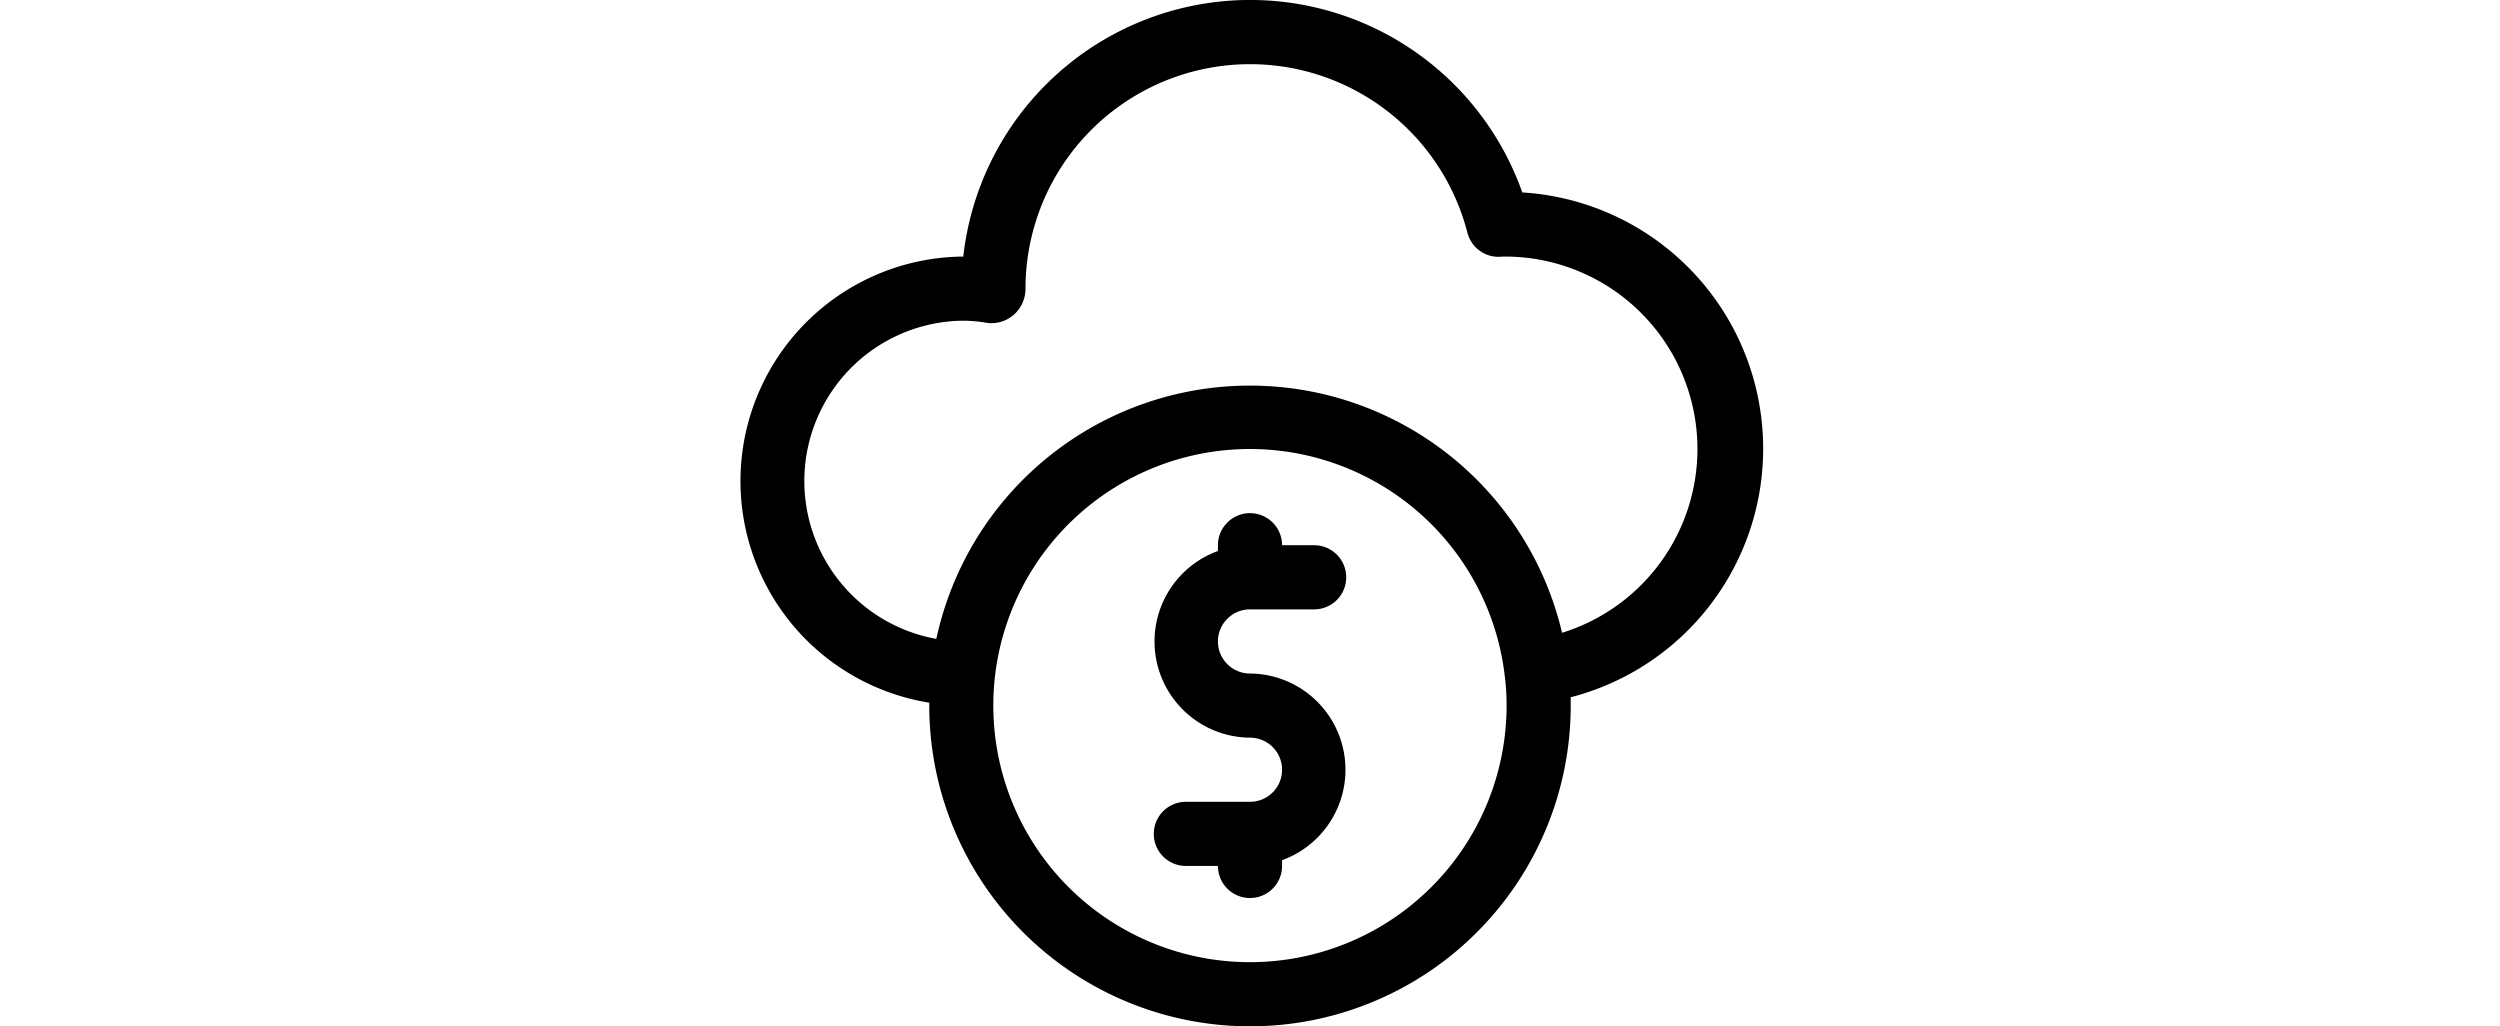
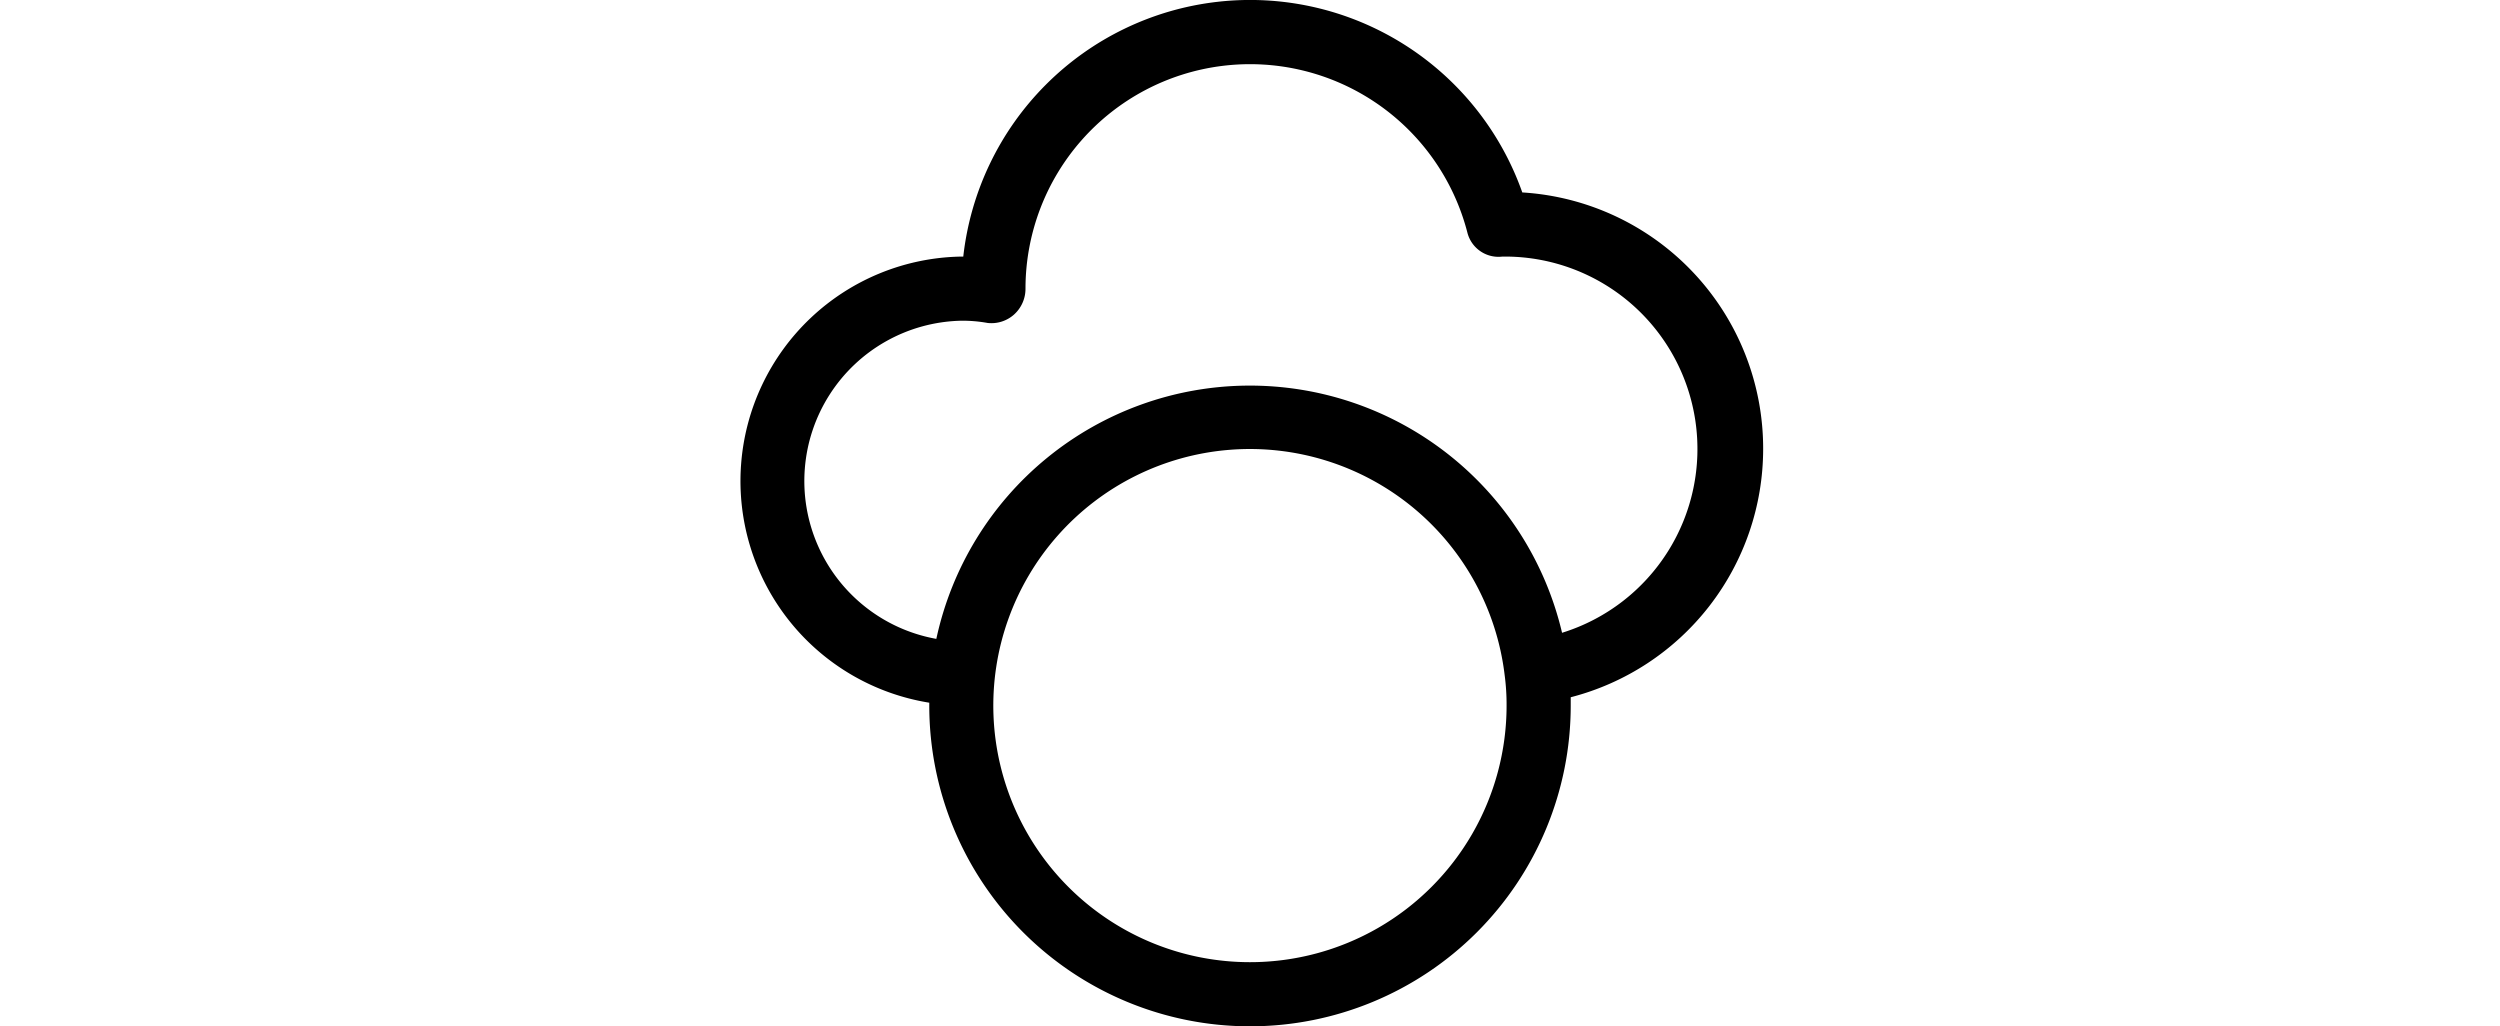
<svg xmlns="http://www.w3.org/2000/svg" fill="#000000" width="285" height="117" viewBox="0 0 32 32">
  <g data-name="29. Cloud" id="_29._Cloud">
    <path d="M32,14a8,8,0,0,0-7.51-8A9,9,0,0,0,7.06,8H7A7,7,0,0,0,6,21.91V22a10,10,0,0,0,20,0c0-.09,0-.18,0-.26A8,8,0,0,0,32,14ZM16,30a8,8,0,1,1,7.94-8.95h0A7,7,0,0,1,24,22,8,8,0,0,1,16,30Zm9.73-10.27a10,10,0,0,0-19.51.19A5,5,0,0,1,7,10a4.39,4.39,0,0,1,.82.07,1.06,1.06,0,0,0,.82-.26A1.08,1.08,0,0,0,9,9,7,7,0,0,1,22.78,7.26,1,1,0,0,0,23.87,8H24a6,6,0,0,1,1.73,11.73Z" />
-     <path d="M16,19h2a1,1,0,0,0,0-2H17a1,1,0,0,0-2,0v.18A3,3,0,0,0,16,23a1,1,0,0,1,0,2H14a1,1,0,0,0,0,2h1a1,1,0,0,0,2,0v-.18A3,3,0,0,0,16,21a1,1,0,0,1,0-2Z" />
  </g>
</svg>